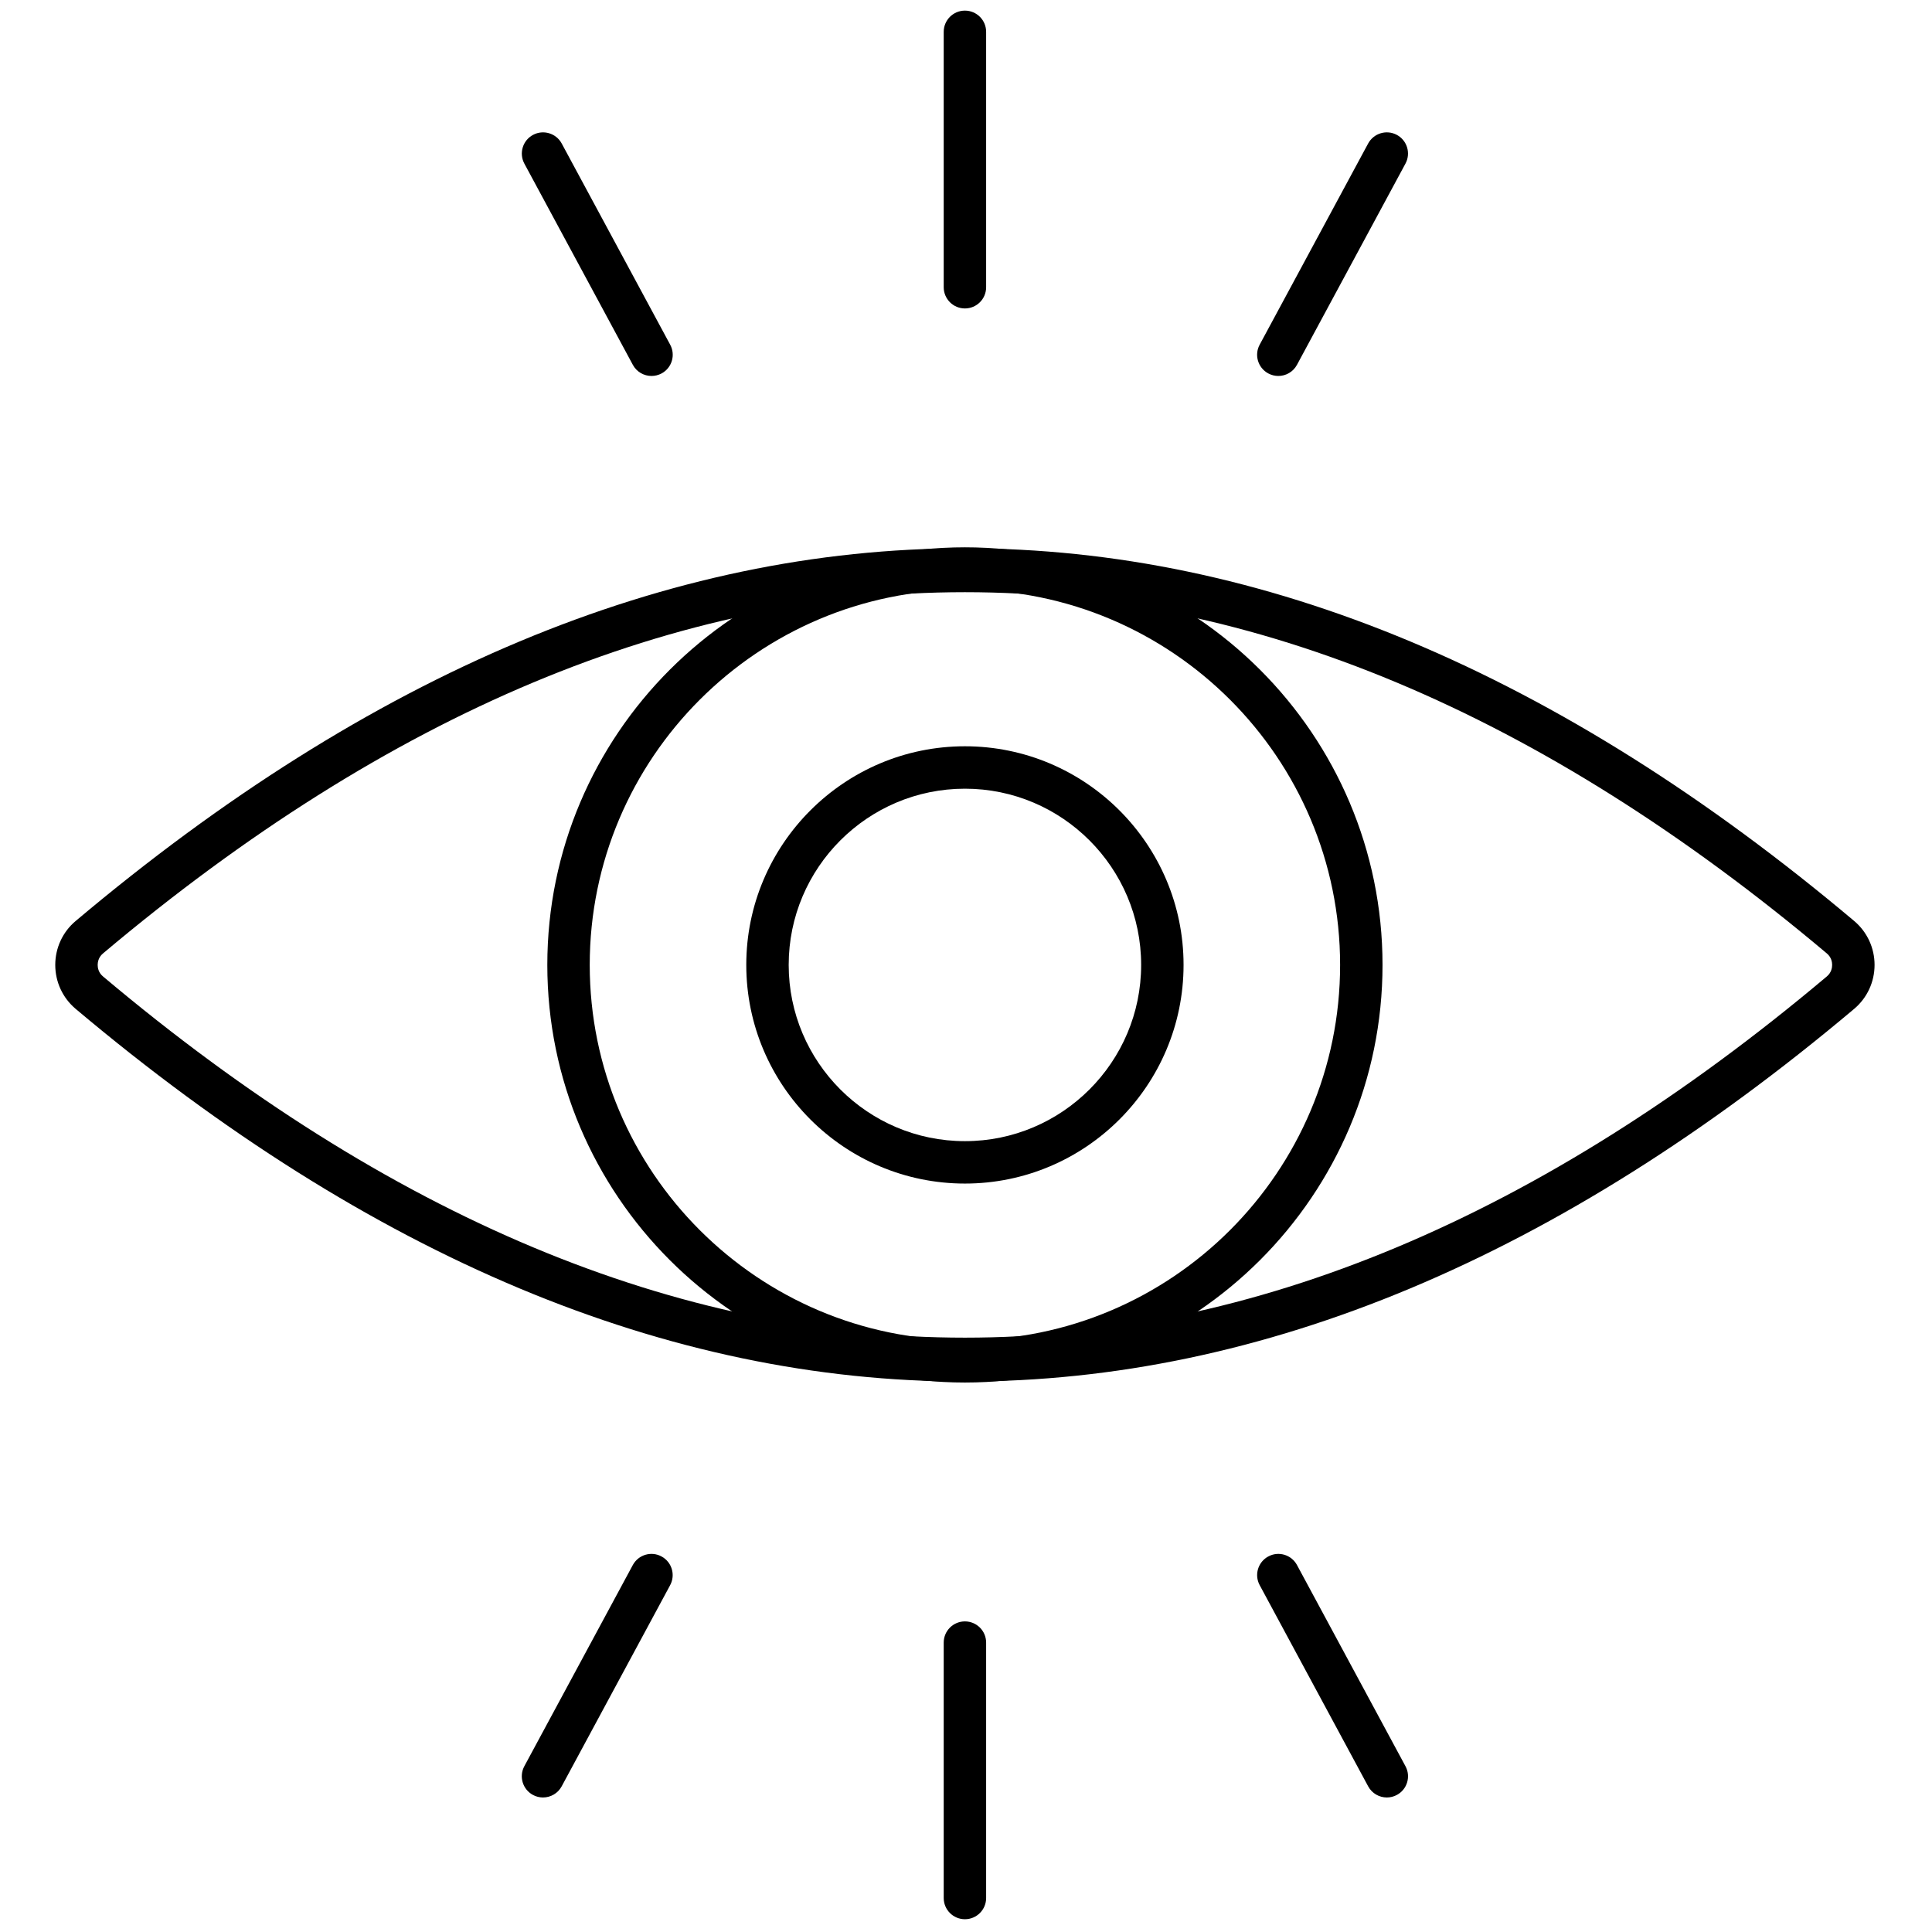
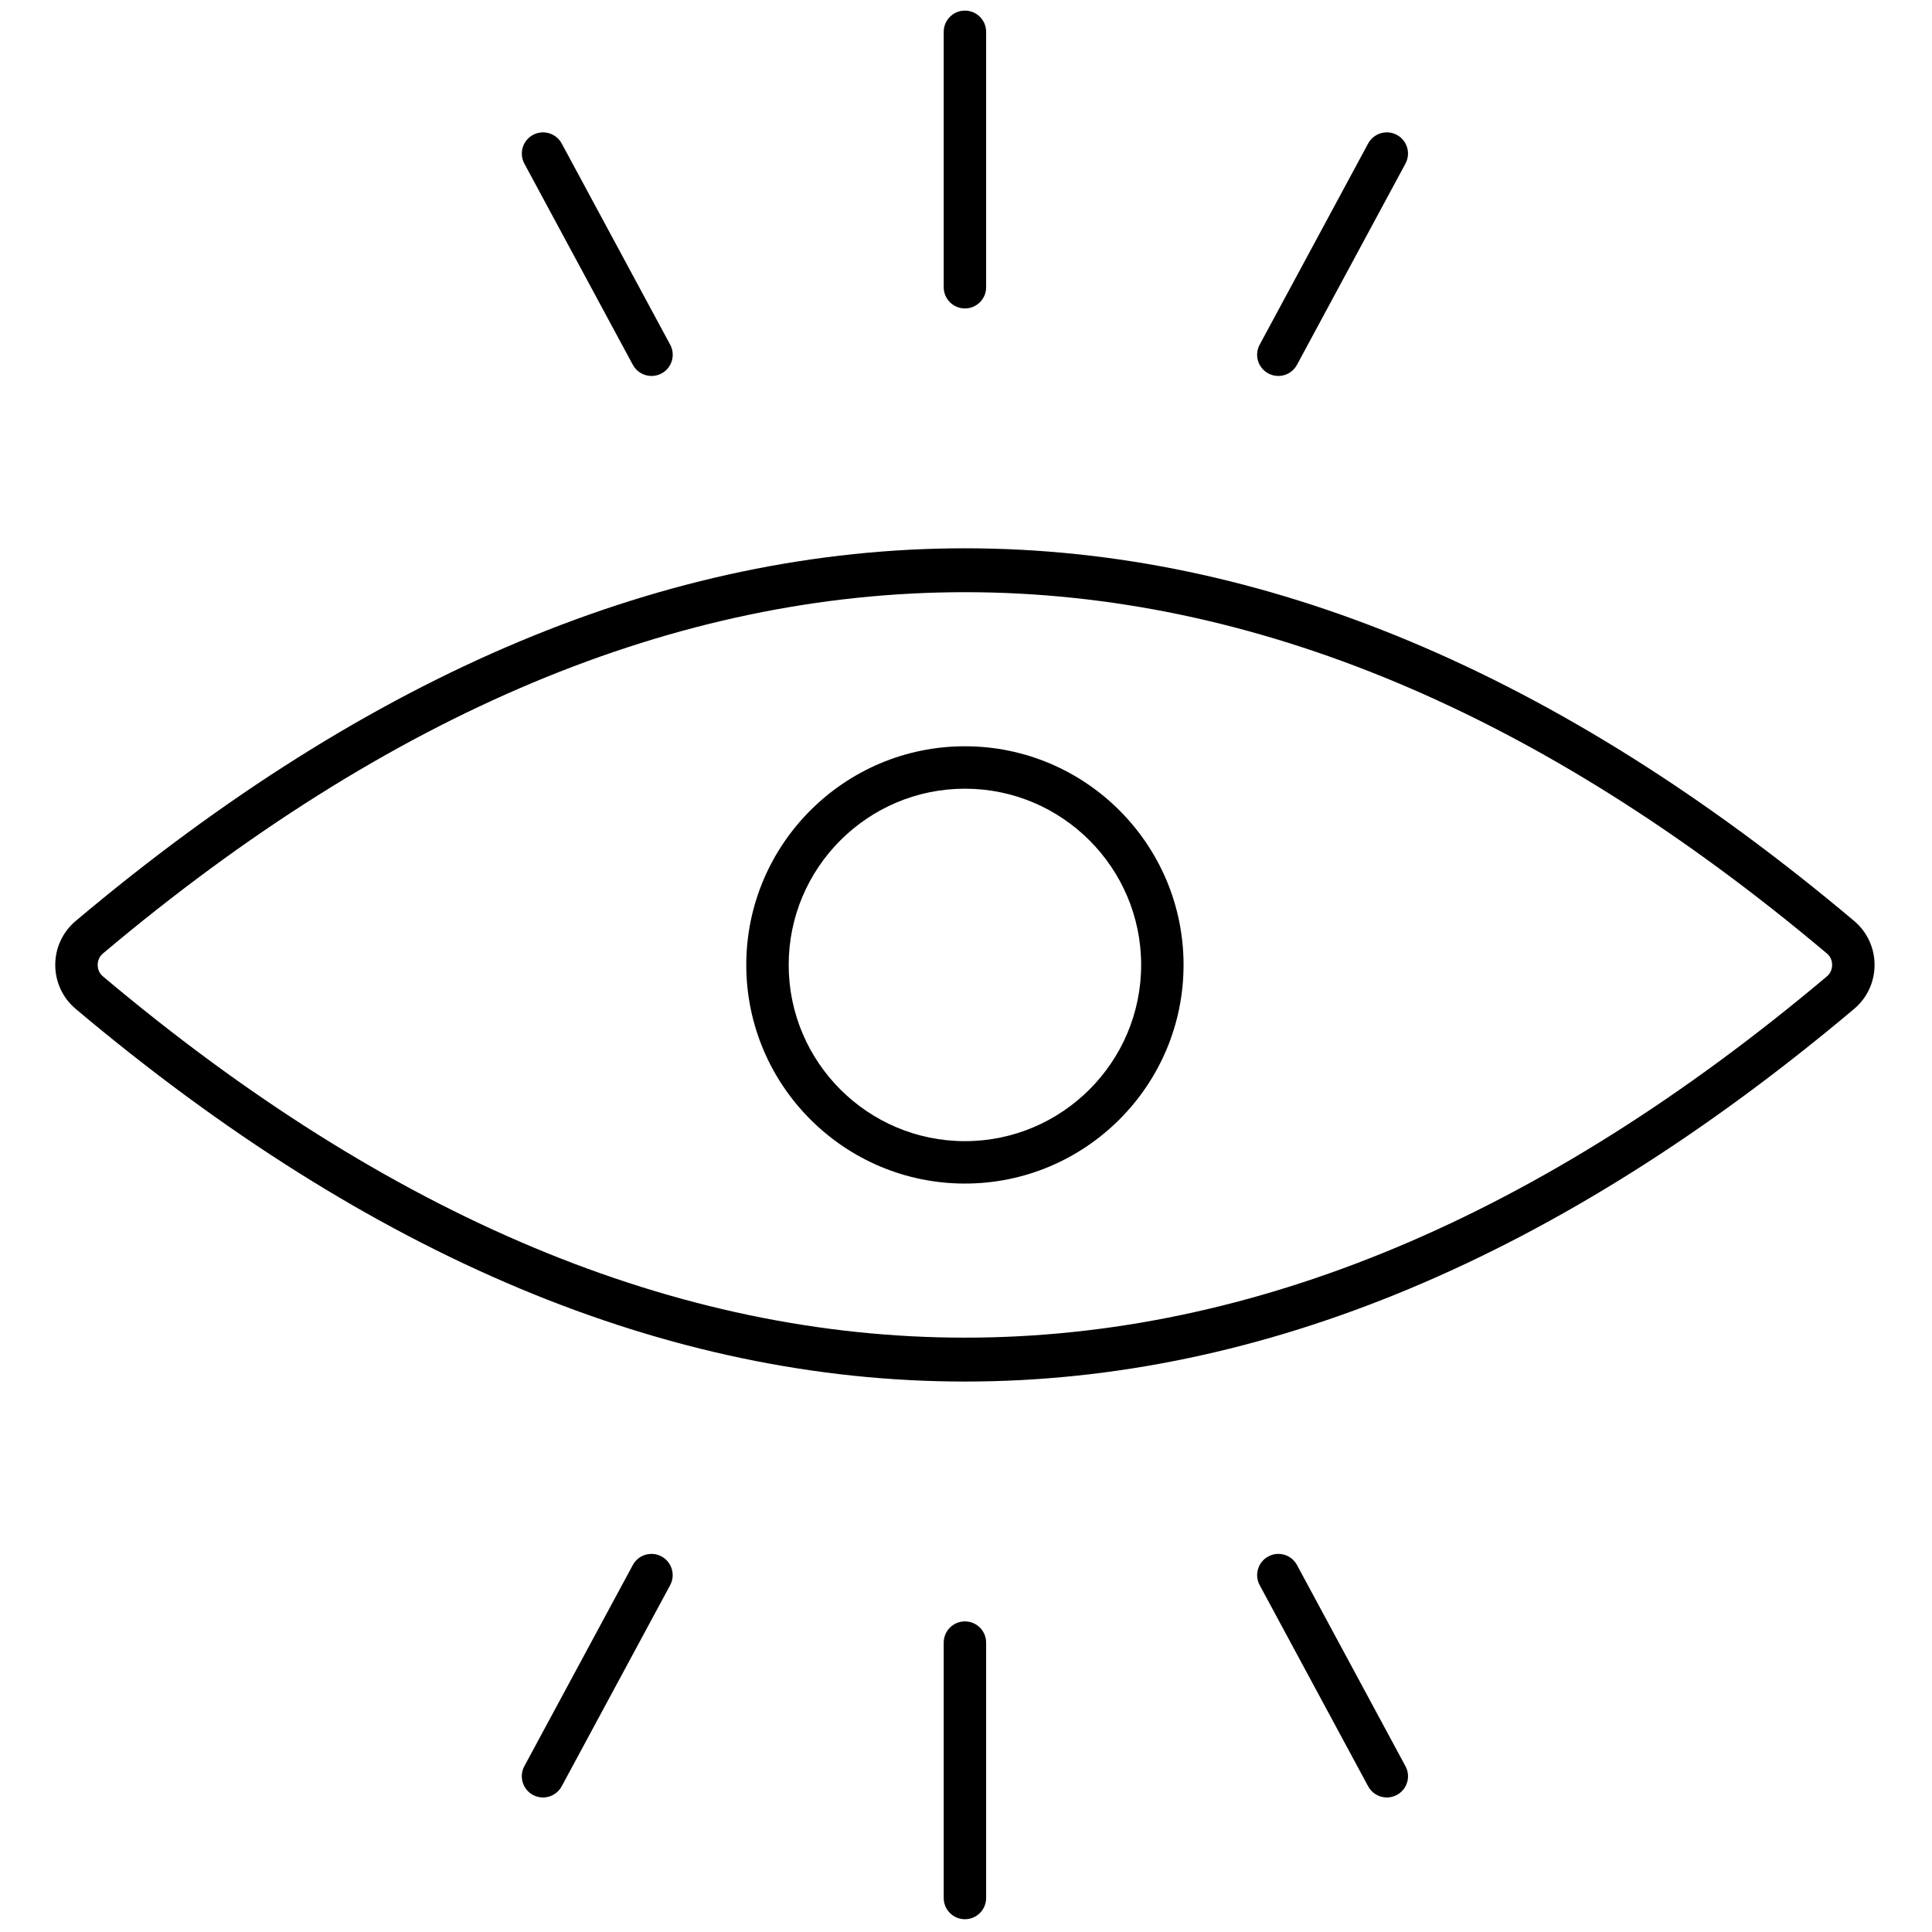
<svg xmlns="http://www.w3.org/2000/svg" version="1.1" width="256" height="256" viewBox="0 0 256 256" xml:space="preserve">
  <defs>
</defs>
  <g style="stroke: none; stroke-width: 0; stroke-dasharray: none; stroke-linecap: butt; stroke-linejoin: miter; stroke-miterlimit: 10; fill: none; fill-rule: nonzero; opacity: 1;" transform="translate(1.407 1.407) scale(2.81 2.81)">
-     <path d="M 45 64.692 c -10.858 0 -19.692 -8.834 -19.692 -19.692 S 34.142 25.308 45 25.308 S 64.692 34.142 64.692 45 S 55.858 64.692 45 64.692 z M 45 27.308 c -9.755 0 -17.692 7.937 -17.692 17.692 c 0 9.756 7.937 17.692 17.692 17.692 c 9.756 0 17.692 -7.937 17.692 -17.692 C 62.692 35.245 54.756 27.308 45 27.308 z" style="stroke: none; stroke-width: 1; stroke-dasharray: none; stroke-linecap: butt; stroke-linejoin: miter; stroke-miterlimit: 10; fill: rgb(0,0,0); fill-rule: nonzero; opacity: 1;" transform=" matrix(1 0 0 1 0 0) " stroke-linecap="round" />
    <path d="M 45 64.646 c -14.011 0 -28.022 -5.858 -41.936 -17.576 C 2.455 46.556 2.105 45.802 2.105 45 c 0 -0.802 0.35 -1.556 0.959 -2.069 c 27.826 -23.435 56.045 -23.436 83.872 0 c 0.608 0.513 0.958 1.267 0.958 2.068 c 0 0.802 -0.349 1.556 -0.958 2.07 C 73.022 58.787 59.012 64.646 45 64.646 z M 45 27.424 c -13.581 0 -27.162 5.679 -40.647 17.037 C 4.138 44.642 4.106 44.876 4.105 45 c 0 0.124 0.032 0.359 0.248 0.54 c 26.971 22.715 54.323 22.715 81.294 0 c 0.215 -0.181 0.247 -0.416 0.247 -0.54 s -0.032 -0.358 -0.247 -0.539 v 0 C 72.162 33.103 58.581 27.424 45 27.424 z" style="stroke: none; stroke-width: 1; stroke-dasharray: none; stroke-linecap: butt; stroke-linejoin: miter; stroke-miterlimit: 10; fill: rgb(0,0,0); fill-rule: nonzero; opacity: 1;" transform=" matrix(1 0 0 1 0 0) " stroke-linecap="round" />
    <path d="M 45 55.31 c -5.685 0 -10.31 -4.625 -10.31 -10.31 c 0 -5.685 4.625 -10.31 10.31 -10.31 c 5.685 0 10.31 4.625 10.31 10.31 C 55.31 50.685 50.685 55.31 45 55.31 z M 45 36.69 c -4.582 0 -8.31 3.728 -8.31 8.31 s 3.728 8.31 8.31 8.31 s 8.31 -3.728 8.31 -8.31 S 49.582 36.69 45 36.69 z" style="stroke: none; stroke-width: 1; stroke-dasharray: none; stroke-linecap: butt; stroke-linejoin: miter; stroke-miterlimit: 10; fill: rgb(0,0,0); fill-rule: nonzero; opacity: 1;" transform=" matrix(1 0 0 1 0 0) " stroke-linecap="round" />
    <path d="M 45 14.044 c -0.552 0 -1 -0.448 -1 -1 V 1 c 0 -0.552 0.448 -1 1 -1 s 1 0.448 1 1 v 12.044 C 46 13.597 45.552 14.044 45 14.044 z" style="stroke: none; stroke-width: 1; stroke-dasharray: none; stroke-linecap: butt; stroke-linejoin: miter; stroke-miterlimit: 10; fill: rgb(0,0,0); fill-rule: nonzero; opacity: 1;" transform=" matrix(1 0 0 1 0 0) " stroke-linecap="round" />
    <path d="M 59.778 17.228 c -0.16 0 -0.322 -0.039 -0.474 -0.12 c -0.486 -0.262 -0.668 -0.869 -0.405 -1.355 l 5.115 -9.487 c 0.263 -0.485 0.867 -0.667 1.354 -0.406 c 0.486 0.262 0.668 0.869 0.405 1.355 l -5.115 9.487 C 60.479 17.037 60.134 17.228 59.778 17.228 z" style="stroke: none; stroke-width: 1; stroke-dasharray: none; stroke-linecap: butt; stroke-linejoin: miter; stroke-miterlimit: 10; fill: rgb(0,0,0); fill-rule: nonzero; opacity: 1;" transform=" matrix(1 0 0 1 0 0) " stroke-linecap="round" />
    <path d="M 30.222 17.228 c -0.356 0 -0.701 -0.19 -0.881 -0.525 l -5.115 -9.487 c -0.262 -0.486 -0.081 -1.093 0.406 -1.355 c 0.485 -0.262 1.093 -0.08 1.355 0.406 l 5.115 9.487 c 0.262 0.486 0.081 1.093 -0.406 1.355 C 30.544 17.189 30.382 17.228 30.222 17.228 z" style="stroke: none; stroke-width: 1; stroke-dasharray: none; stroke-linecap: butt; stroke-linejoin: miter; stroke-miterlimit: 10; fill: rgb(0,0,0); fill-rule: nonzero; opacity: 1;" transform=" matrix(1 0 0 1 0 0) " stroke-linecap="round" />
    <path d="M 45 90 c -0.552 0 -1 -0.447 -1 -1 V 76.956 c 0 -0.553 0.448 -1 1 -1 s 1 0.447 1 1 V 89 C 46 89.553 45.552 90 45 90 z" style="stroke: none; stroke-width: 1; stroke-dasharray: none; stroke-linecap: butt; stroke-linejoin: miter; stroke-miterlimit: 10; fill: rgb(0,0,0); fill-rule: nonzero; opacity: 1;" transform=" matrix(1 0 0 1 0 0) " stroke-linecap="round" />
    <path d="M 64.896 84.259 c -0.355 0 -0.7 -0.19 -0.881 -0.525 l -5.115 -9.486 c -0.263 -0.486 -0.081 -1.093 0.405 -1.354 c 0.486 -0.264 1.093 -0.081 1.354 0.405 l 5.115 9.486 c 0.263 0.486 0.081 1.093 -0.405 1.354 C 65.218 84.221 65.056 84.259 64.896 84.259 z" style="stroke: none; stroke-width: 1; stroke-dasharray: none; stroke-linecap: butt; stroke-linejoin: miter; stroke-miterlimit: 10; fill: rgb(0,0,0); fill-rule: nonzero; opacity: 1;" transform=" matrix(1 0 0 1 0 0) " stroke-linecap="round" />
    <path d="M 25.104 84.259 c -0.16 0 -0.323 -0.038 -0.474 -0.12 c -0.486 -0.262 -0.667 -0.868 -0.406 -1.354 l 5.115 -9.486 c 0.262 -0.486 0.87 -0.669 1.355 -0.405 c 0.486 0.262 0.667 0.868 0.406 1.354 l -5.115 9.486 C 25.805 84.068 25.46 84.259 25.104 84.259 z" style="stroke: none; stroke-width: 1; stroke-dasharray: none; stroke-linecap: butt; stroke-linejoin: miter; stroke-miterlimit: 10; fill: rgb(0,0,0); fill-rule: nonzero; opacity: 1;" transform=" matrix(1 0 0 1 0 0) " stroke-linecap="round" />
  </g>
</svg>